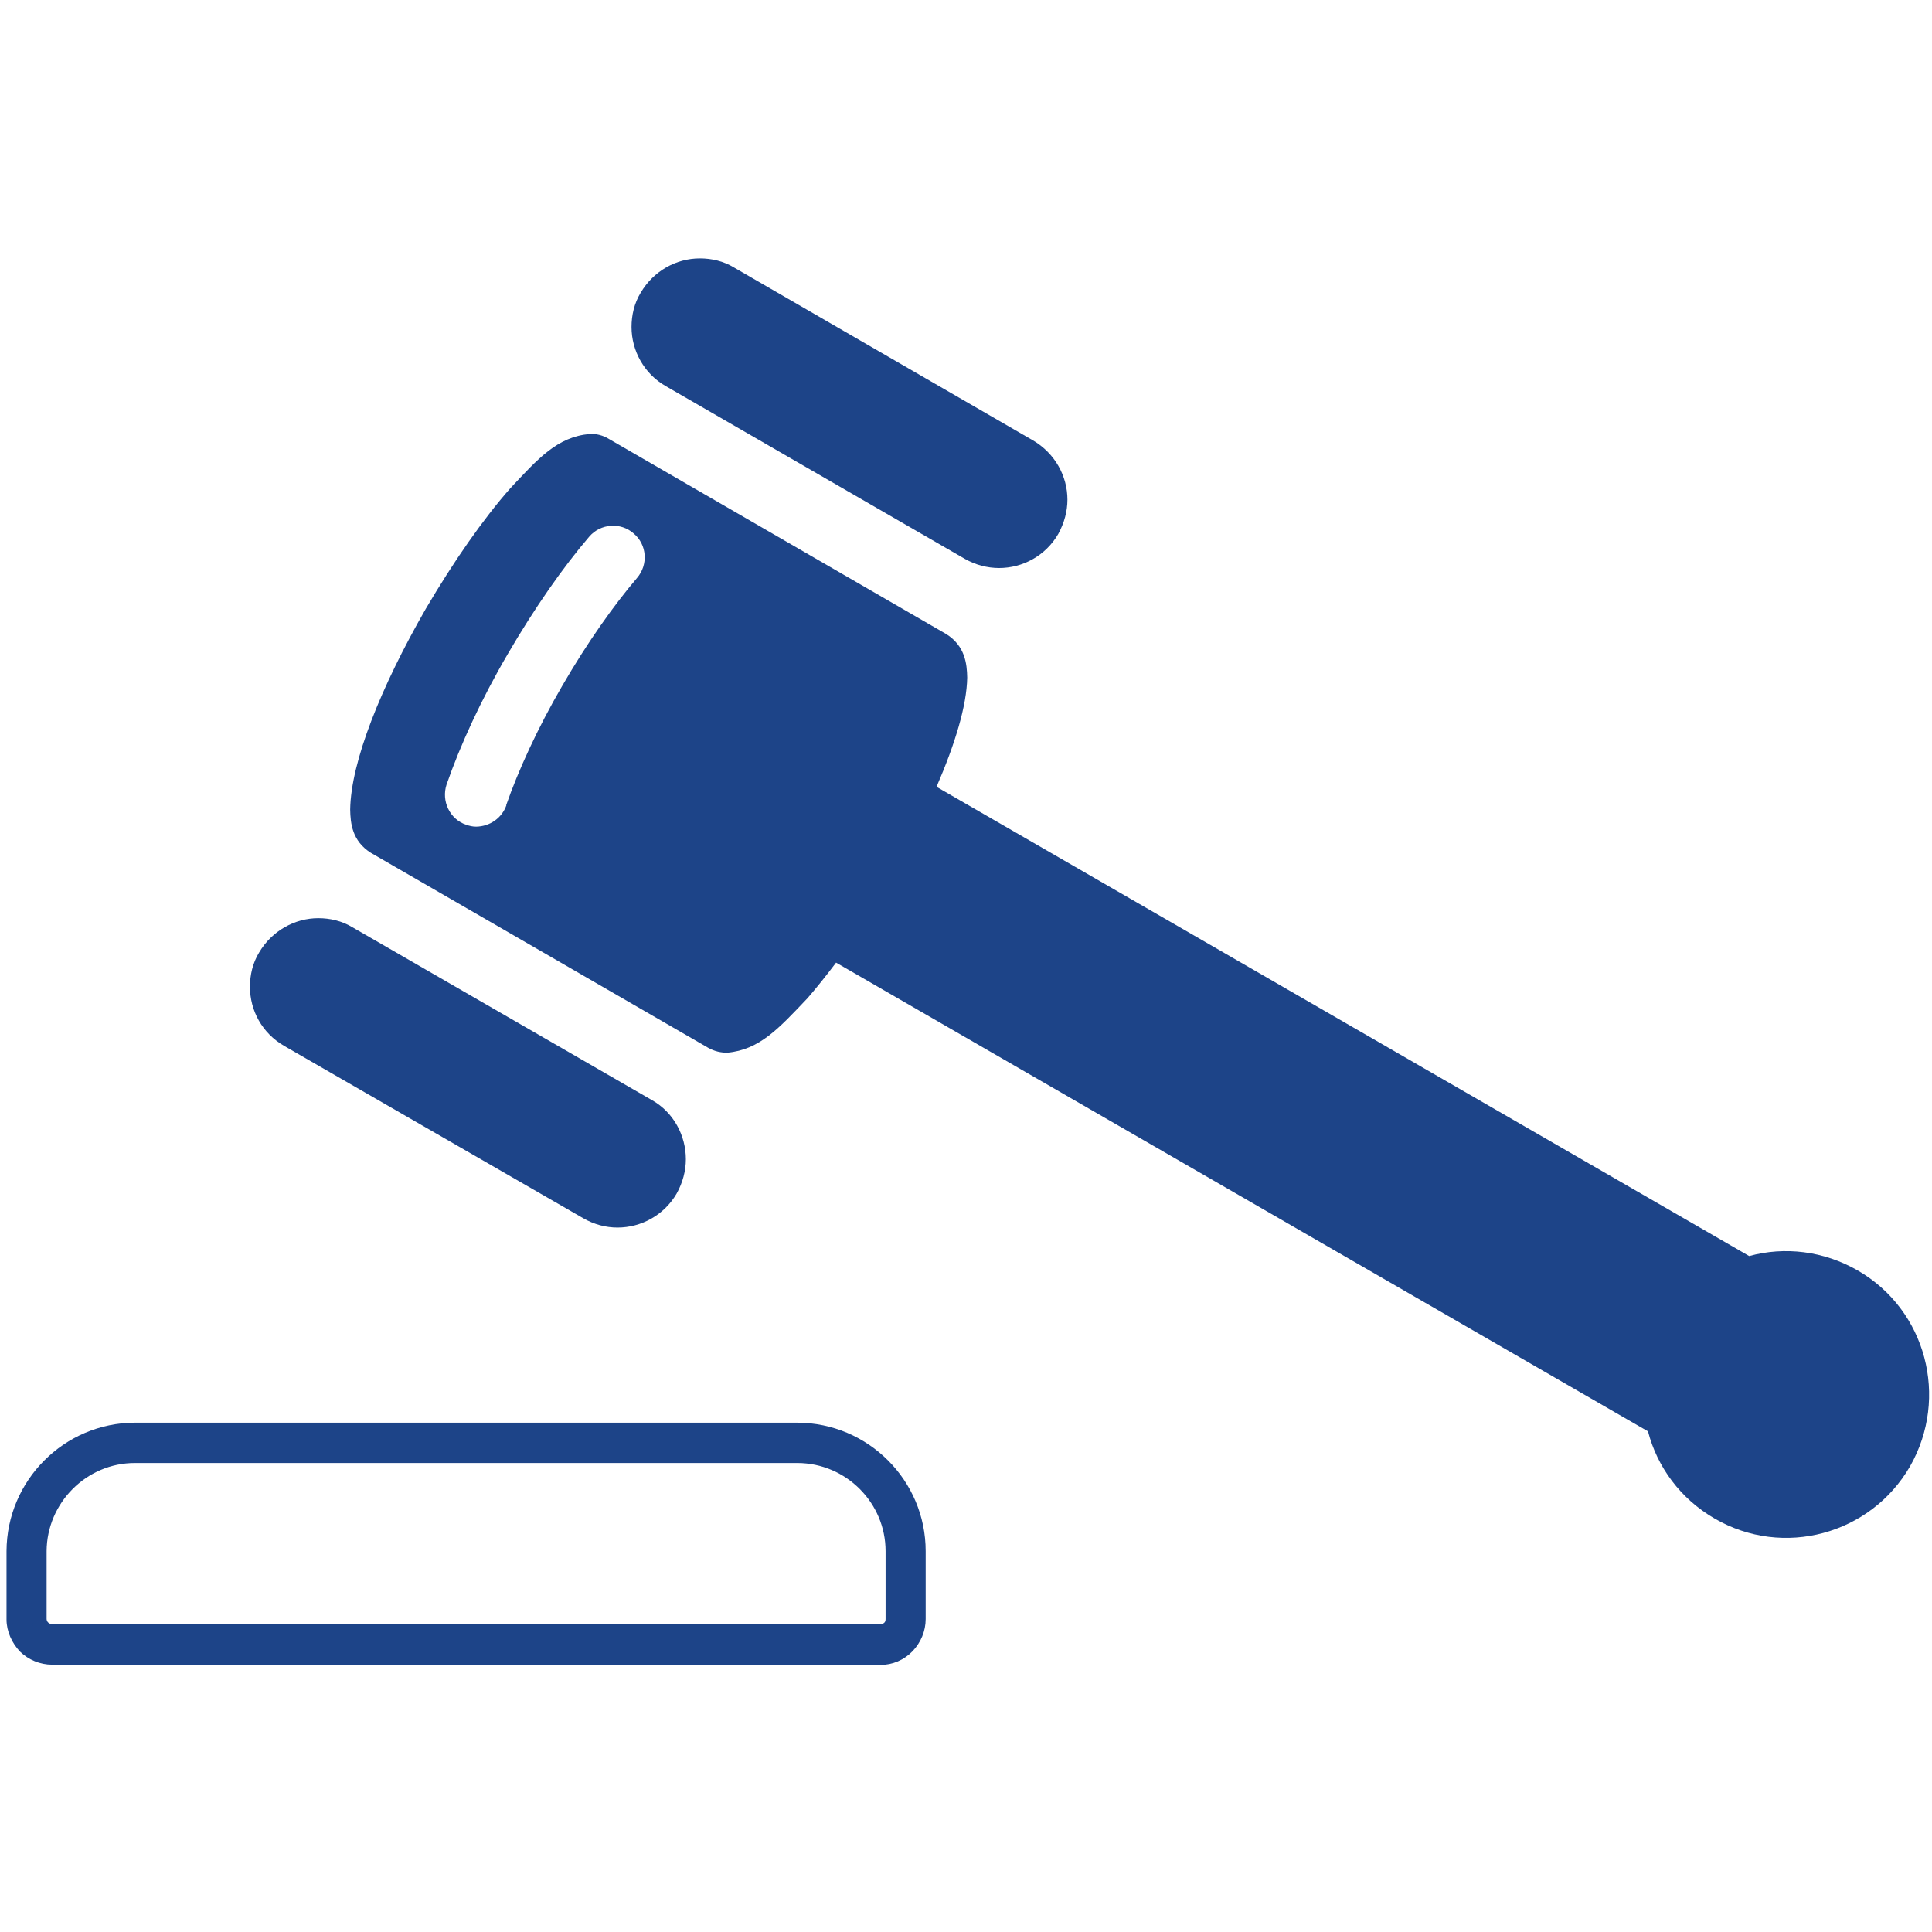
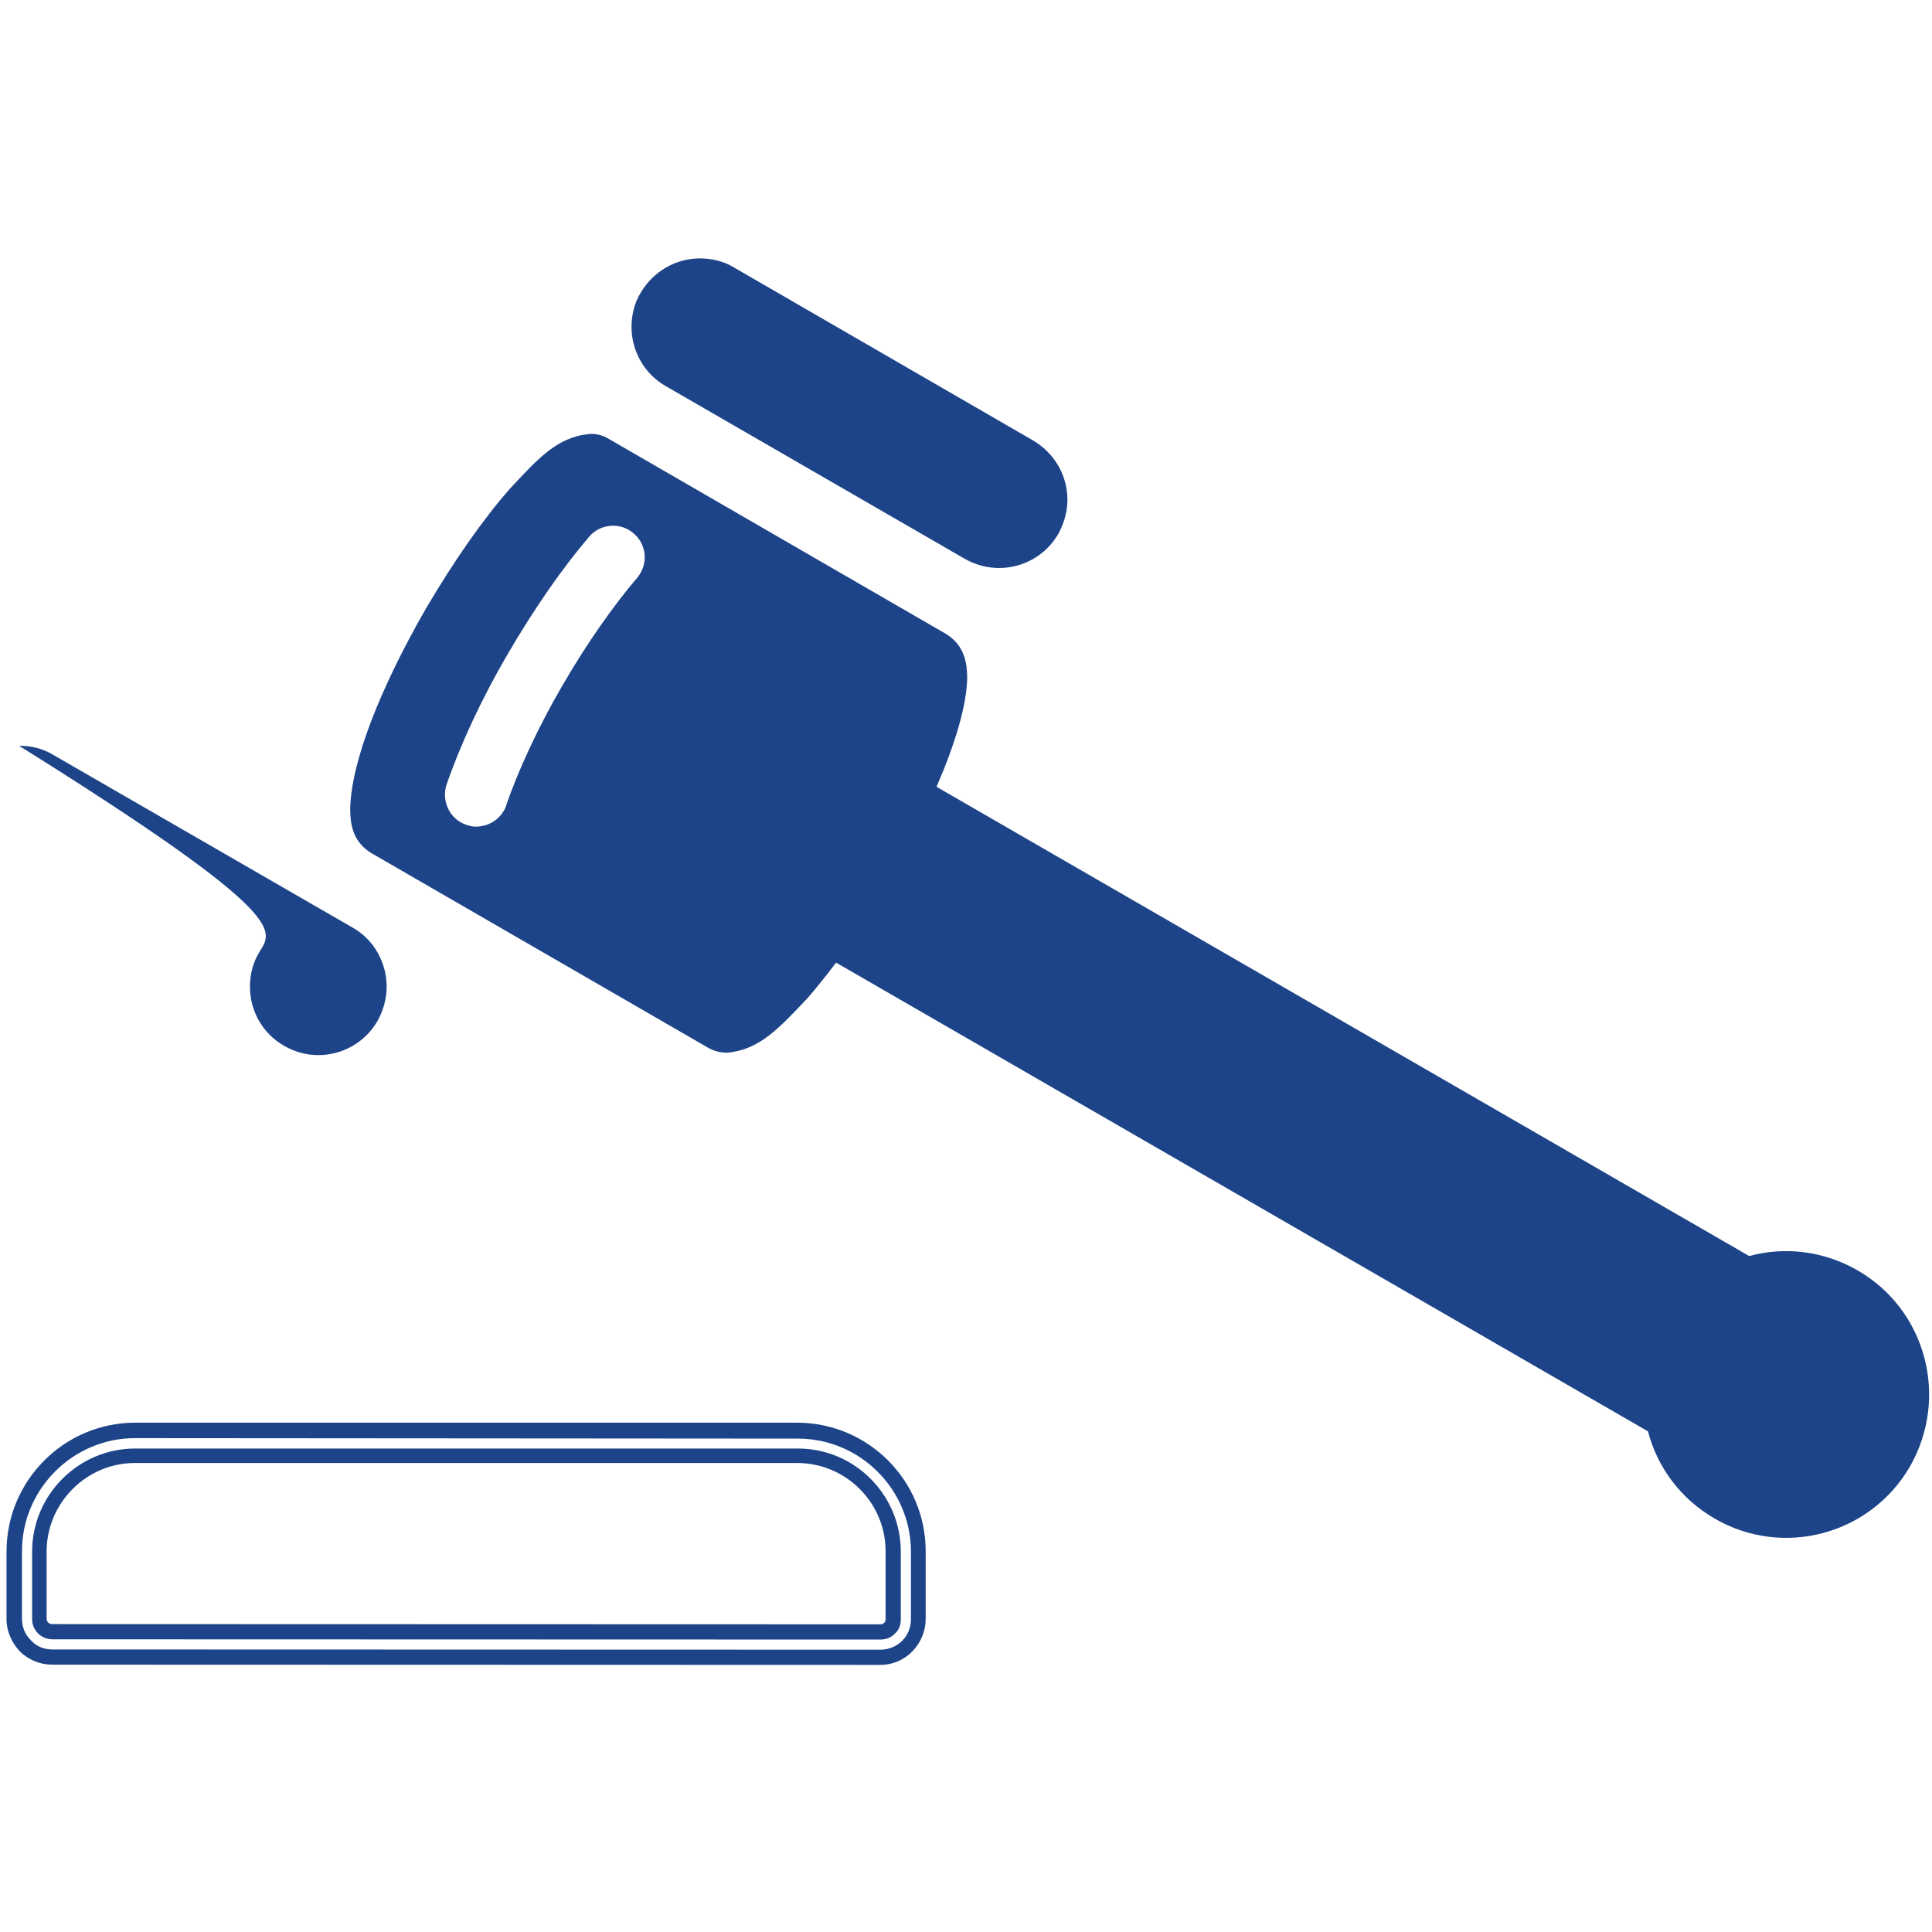
<svg xmlns="http://www.w3.org/2000/svg" version="1.1" id="Layer_1" x="0px" y="0px" viewBox="0 0 80 80" style="enable-background:new 0 0 80 80;" xml:space="preserve">
  <style type="text/css">
	.st0{fill:#1D4488;}
</style>
  <g>
    <g>
-       <path class="st0" d="M36.46,68.62l-34.3-0.01H2.15c-0.4,0-0.81-0.16-1.09-0.45c-0.29-0.29-0.45-0.69-0.46-1.1v-2.81    c0.01-2.76,2.26-5,5-5h27.44c2.76,0.01,4.99,2.26,4.99,5v2.81c0,0.41-0.16,0.81-0.45,1.1l0,0C37.27,68.46,36.89,68.62,36.46,68.62    z M2.16,67.57h34.3c0.15,0,0.27-0.05,0.37-0.15c0.09-0.11,0.15-0.23,0.15-0.37v-2.81c0-2.18-1.78-3.95-3.95-3.95L5.59,60.27    c-2.18,0-3.95,1.78-3.95,3.95v2.81c0,0.13,0.07,0.28,0.16,0.37C1.88,67.52,2.03,67.56,2.16,67.57z" />
      <path class="st0" d="M36.46,68.94l-34.3-0.01l0,0c-0.5,0-0.98-0.2-1.33-0.54c-0.34-0.36-0.56-0.84-0.56-1.33v-2.83    c0.01-2.93,2.39-5.31,5.31-5.32h27.44c2.93,0.01,5.31,2.39,5.31,5.32v2.81c0,0.5-0.2,0.97-0.54,1.33    C37.43,68.74,36.96,68.94,36.46,68.94z M2.15,68.3l34.31,0.01c0.33,0,0.65-0.13,0.89-0.36c0.24-0.24,0.37-0.56,0.37-0.89v-2.81    c0-2.57-2.1-4.68-4.68-4.68L5.59,59.55c-2.57,0-4.68,2.11-4.68,4.68v2.81c0,0.33,0.13,0.65,0.37,0.88    C1.5,68.17,1.82,68.3,2.15,68.3L2.15,68.3z M36.46,67.89L2.15,67.88c-0.23-0.01-0.42-0.09-0.57-0.24    c-0.16-0.16-0.25-0.37-0.25-0.58v-2.81c0-2.35,1.92-4.27,4.27-4.27h27.44c2.35,0,4.26,1.92,4.26,4.27v2.81    c0,0.23-0.08,0.44-0.24,0.58C36.9,67.81,36.69,67.89,36.46,67.89z M2.16,67.25l34.3,0.01c0.07,0,0.11-0.03,0.16-0.07    c0.04-0.04,0.05-0.09,0.05-0.15v-2.81c0-2-1.63-3.64-3.64-3.65l-27.45,0c-2,0-3.64,1.65-3.65,3.65v2.81    c0,0.05,0.03,0.12,0.07,0.15C2.04,67.23,2.11,67.25,2.16,67.25z" />
    </g>
    <path class="st0" d="M76.93,52.61c-1.42-0.82-3.04-1-4.5-0.6L38.78,32.58c0.77-1.78,1.25-3.36,1.27-4.52   c-0.01-0.58-0.09-1.31-0.86-1.8l-13.97-8.08c-0.25-0.16-0.57-0.23-0.8-0.21c-1.35,0.12-2.14,1.02-3.3,2.26   c-1.11,1.26-2.32,2.99-3.49,4.98c-1.86,3.24-3.1,6.33-3.13,8.31c0.01,0.57,0.08,1.3,0.85,1.79l13.98,8.08   c0.27,0.15,0.53,0.2,0.78,0.2c1.35-0.12,2.15-1.02,3.33-2.26c0.38-0.44,0.78-0.94,1.18-1.47l33.62,19.41   c0.38,1.47,1.34,2.79,2.76,3.61c2.84,1.65,6.46,0.66,8.09-2.16C80.72,57.86,79.75,54.24,76.93,52.61 M26.38,23.93   c-0.94,1.1-2.06,2.67-3.1,4.47c-1.02,1.75-1.83,3.53-2.32,4.94h0.01c-0.19,0.54-0.69,0.88-1.25,0.89c-0.15,0-0.28-0.03-0.42-0.08   c-0.68-0.23-1.03-0.98-0.81-1.66c0.56-1.62,1.43-3.52,2.53-5.4c1.13-1.94,2.3-3.61,3.38-4.87c0.46-0.54,1.3-0.61,1.84-0.13   C26.79,22.55,26.85,23.38,26.38,23.93" />
-     <path class="st0" d="M10.73,39.44c-0.27,0.44-0.38,0.94-0.38,1.42c0,0.98,0.5,1.92,1.42,2.45l12.39,7.14   c0.44,0.25,0.92,0.38,1.41,0.38c0.97,0,1.92-0.5,2.45-1.41c0.25-0.45,0.38-0.94,0.38-1.42c0-0.97-0.5-1.94-1.41-2.45l-12.39-7.15   c-0.44-0.27-0.94-0.38-1.42-0.38C12.21,38.02,11.26,38.54,10.73,39.44" />
+     <path class="st0" d="M10.73,39.44c-0.27,0.44-0.38,0.94-0.38,1.42c0,0.98,0.5,1.92,1.42,2.45c0.44,0.25,0.92,0.38,1.41,0.38c0.97,0,1.92-0.5,2.45-1.41c0.25-0.45,0.38-0.94,0.38-1.42c0-0.97-0.5-1.94-1.41-2.45l-12.39-7.15   c-0.44-0.27-0.94-0.38-1.42-0.38C12.21,38.02,11.26,38.54,10.73,39.44" />
    <path class="st0" d="M30.4,11.08c-0.44-0.27-0.94-0.38-1.42-0.38c-0.98,0-1.92,0.52-2.45,1.42c-0.27,0.44-0.38,0.94-0.38,1.42   c0,0.98,0.52,1.94,1.42,2.45l12.38,7.15c0.44,0.25,0.93,0.38,1.42,0.38c0.97,0,1.92-0.5,2.45-1.41c0.25-0.46,0.38-0.94,0.38-1.42   c0-0.98-0.52-1.92-1.42-2.45L30.4,11.08z" />
  </g>
</svg>